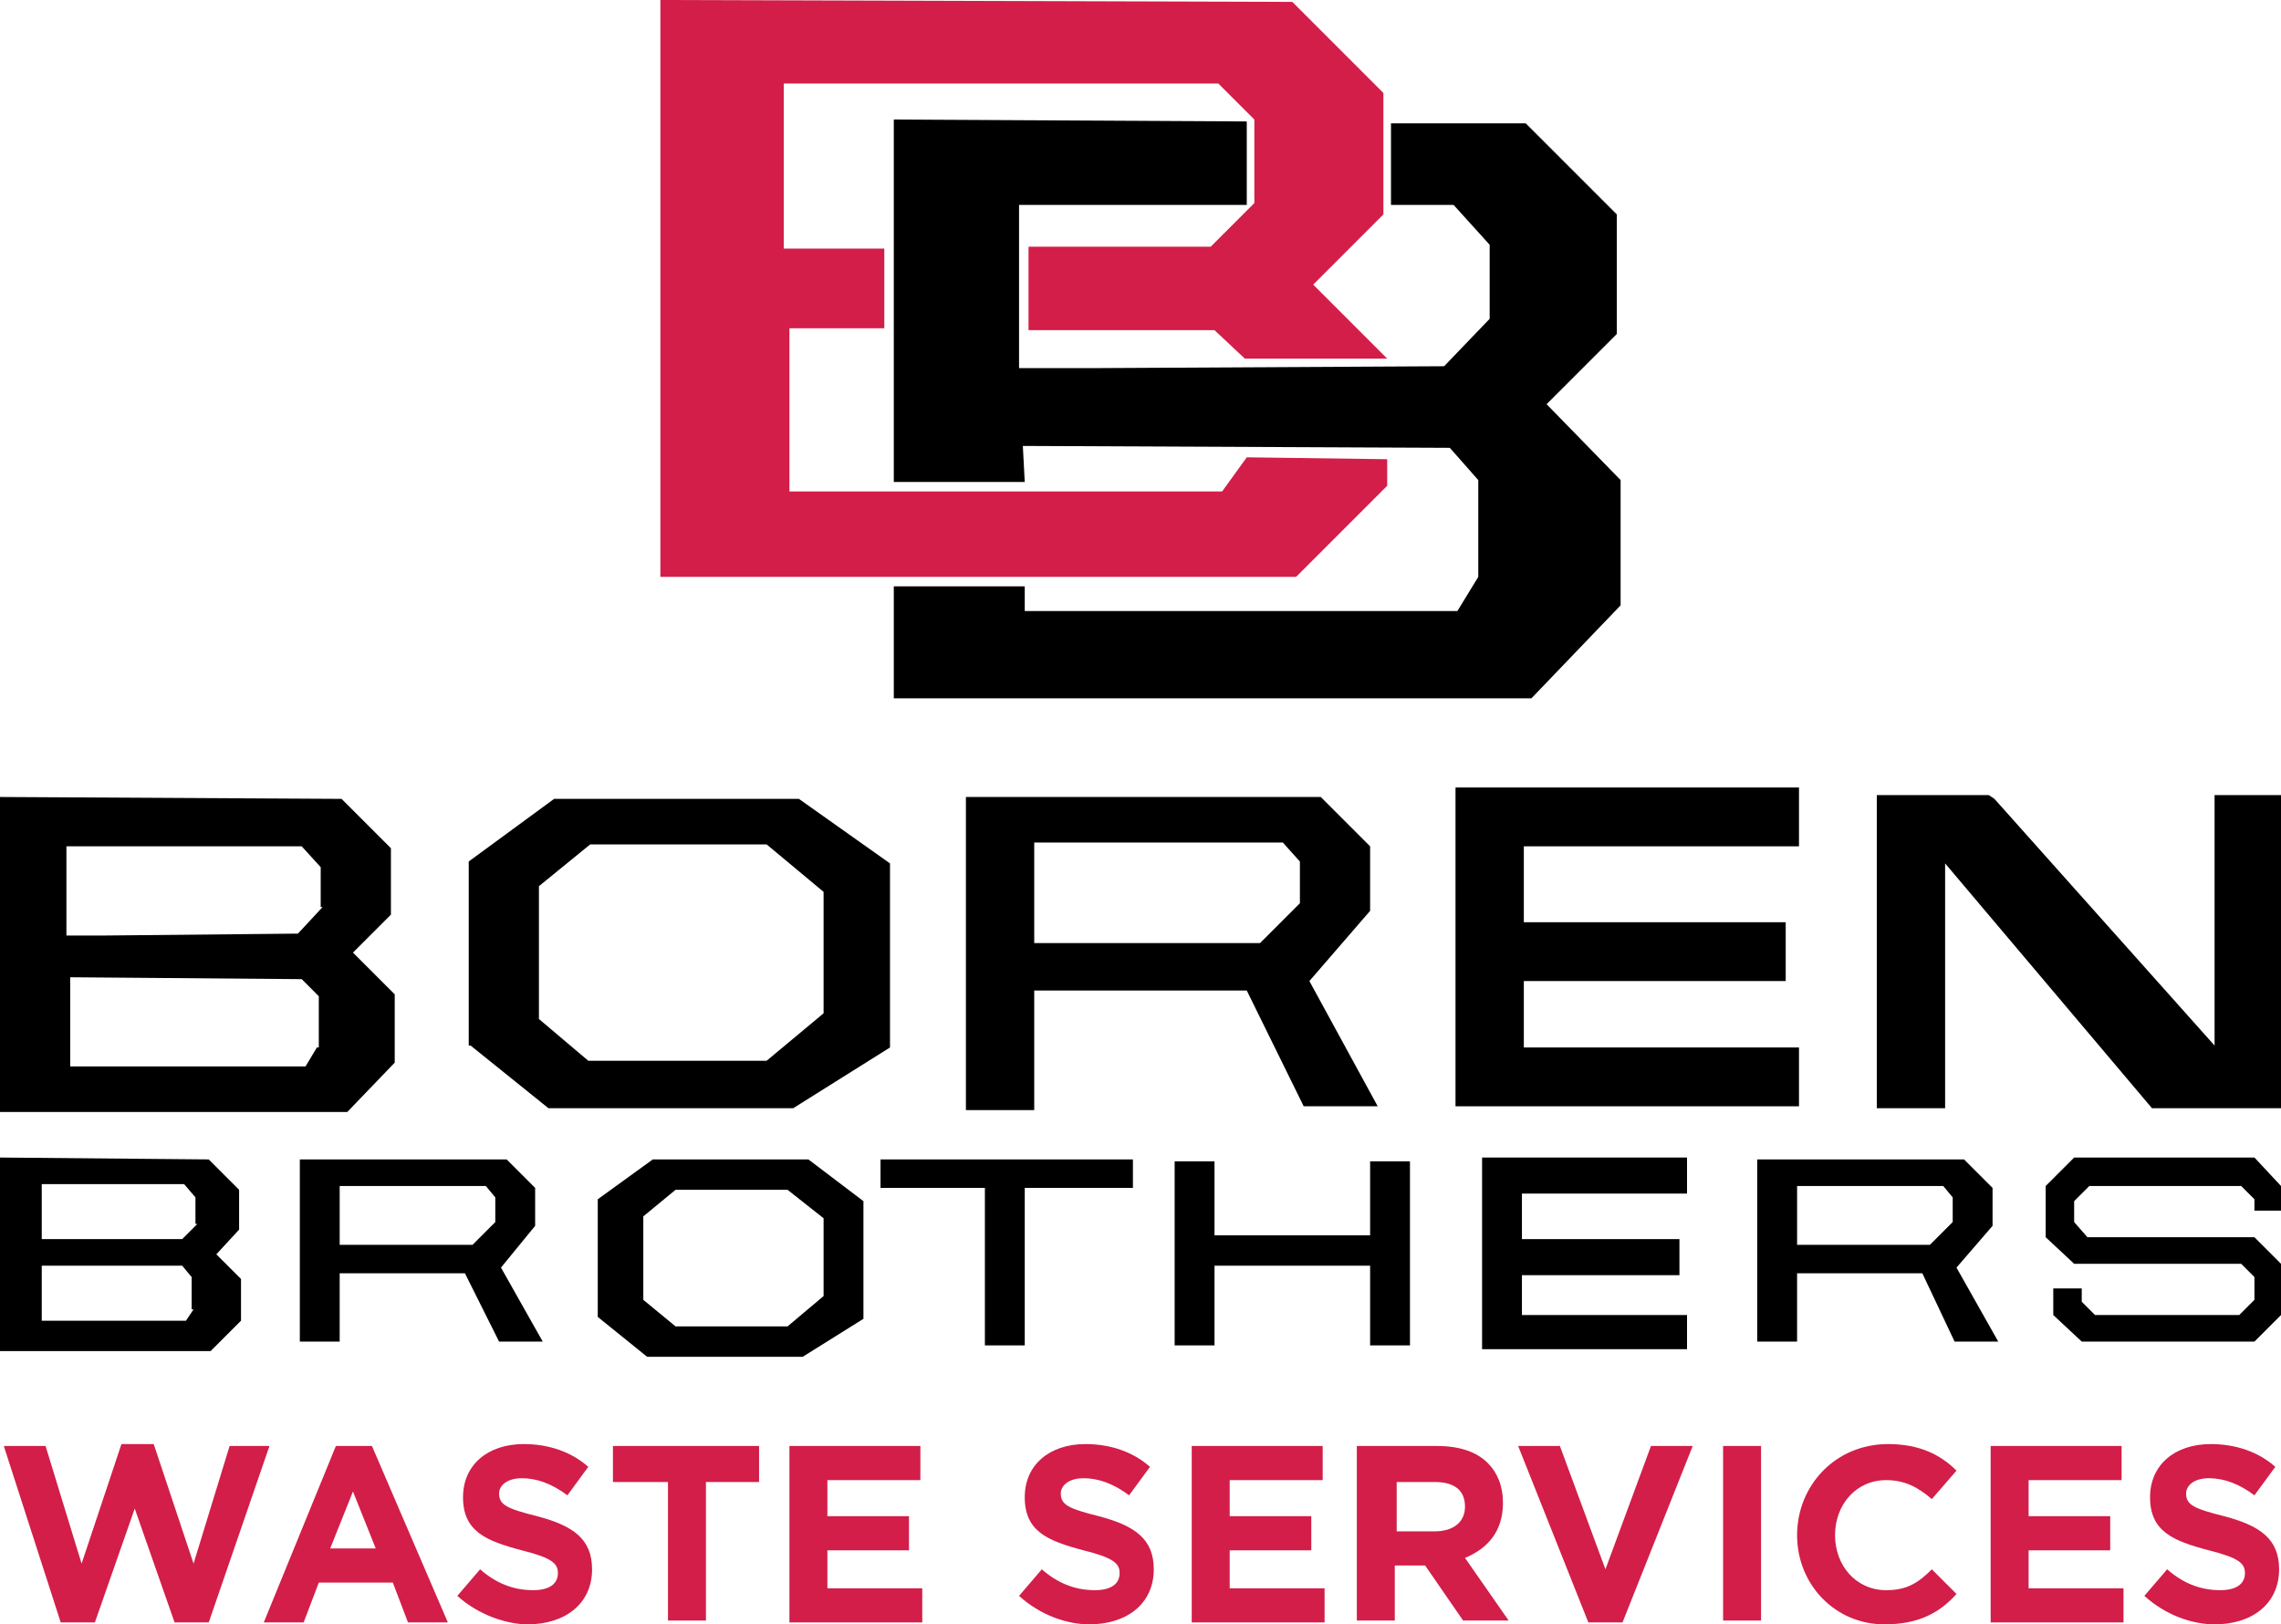
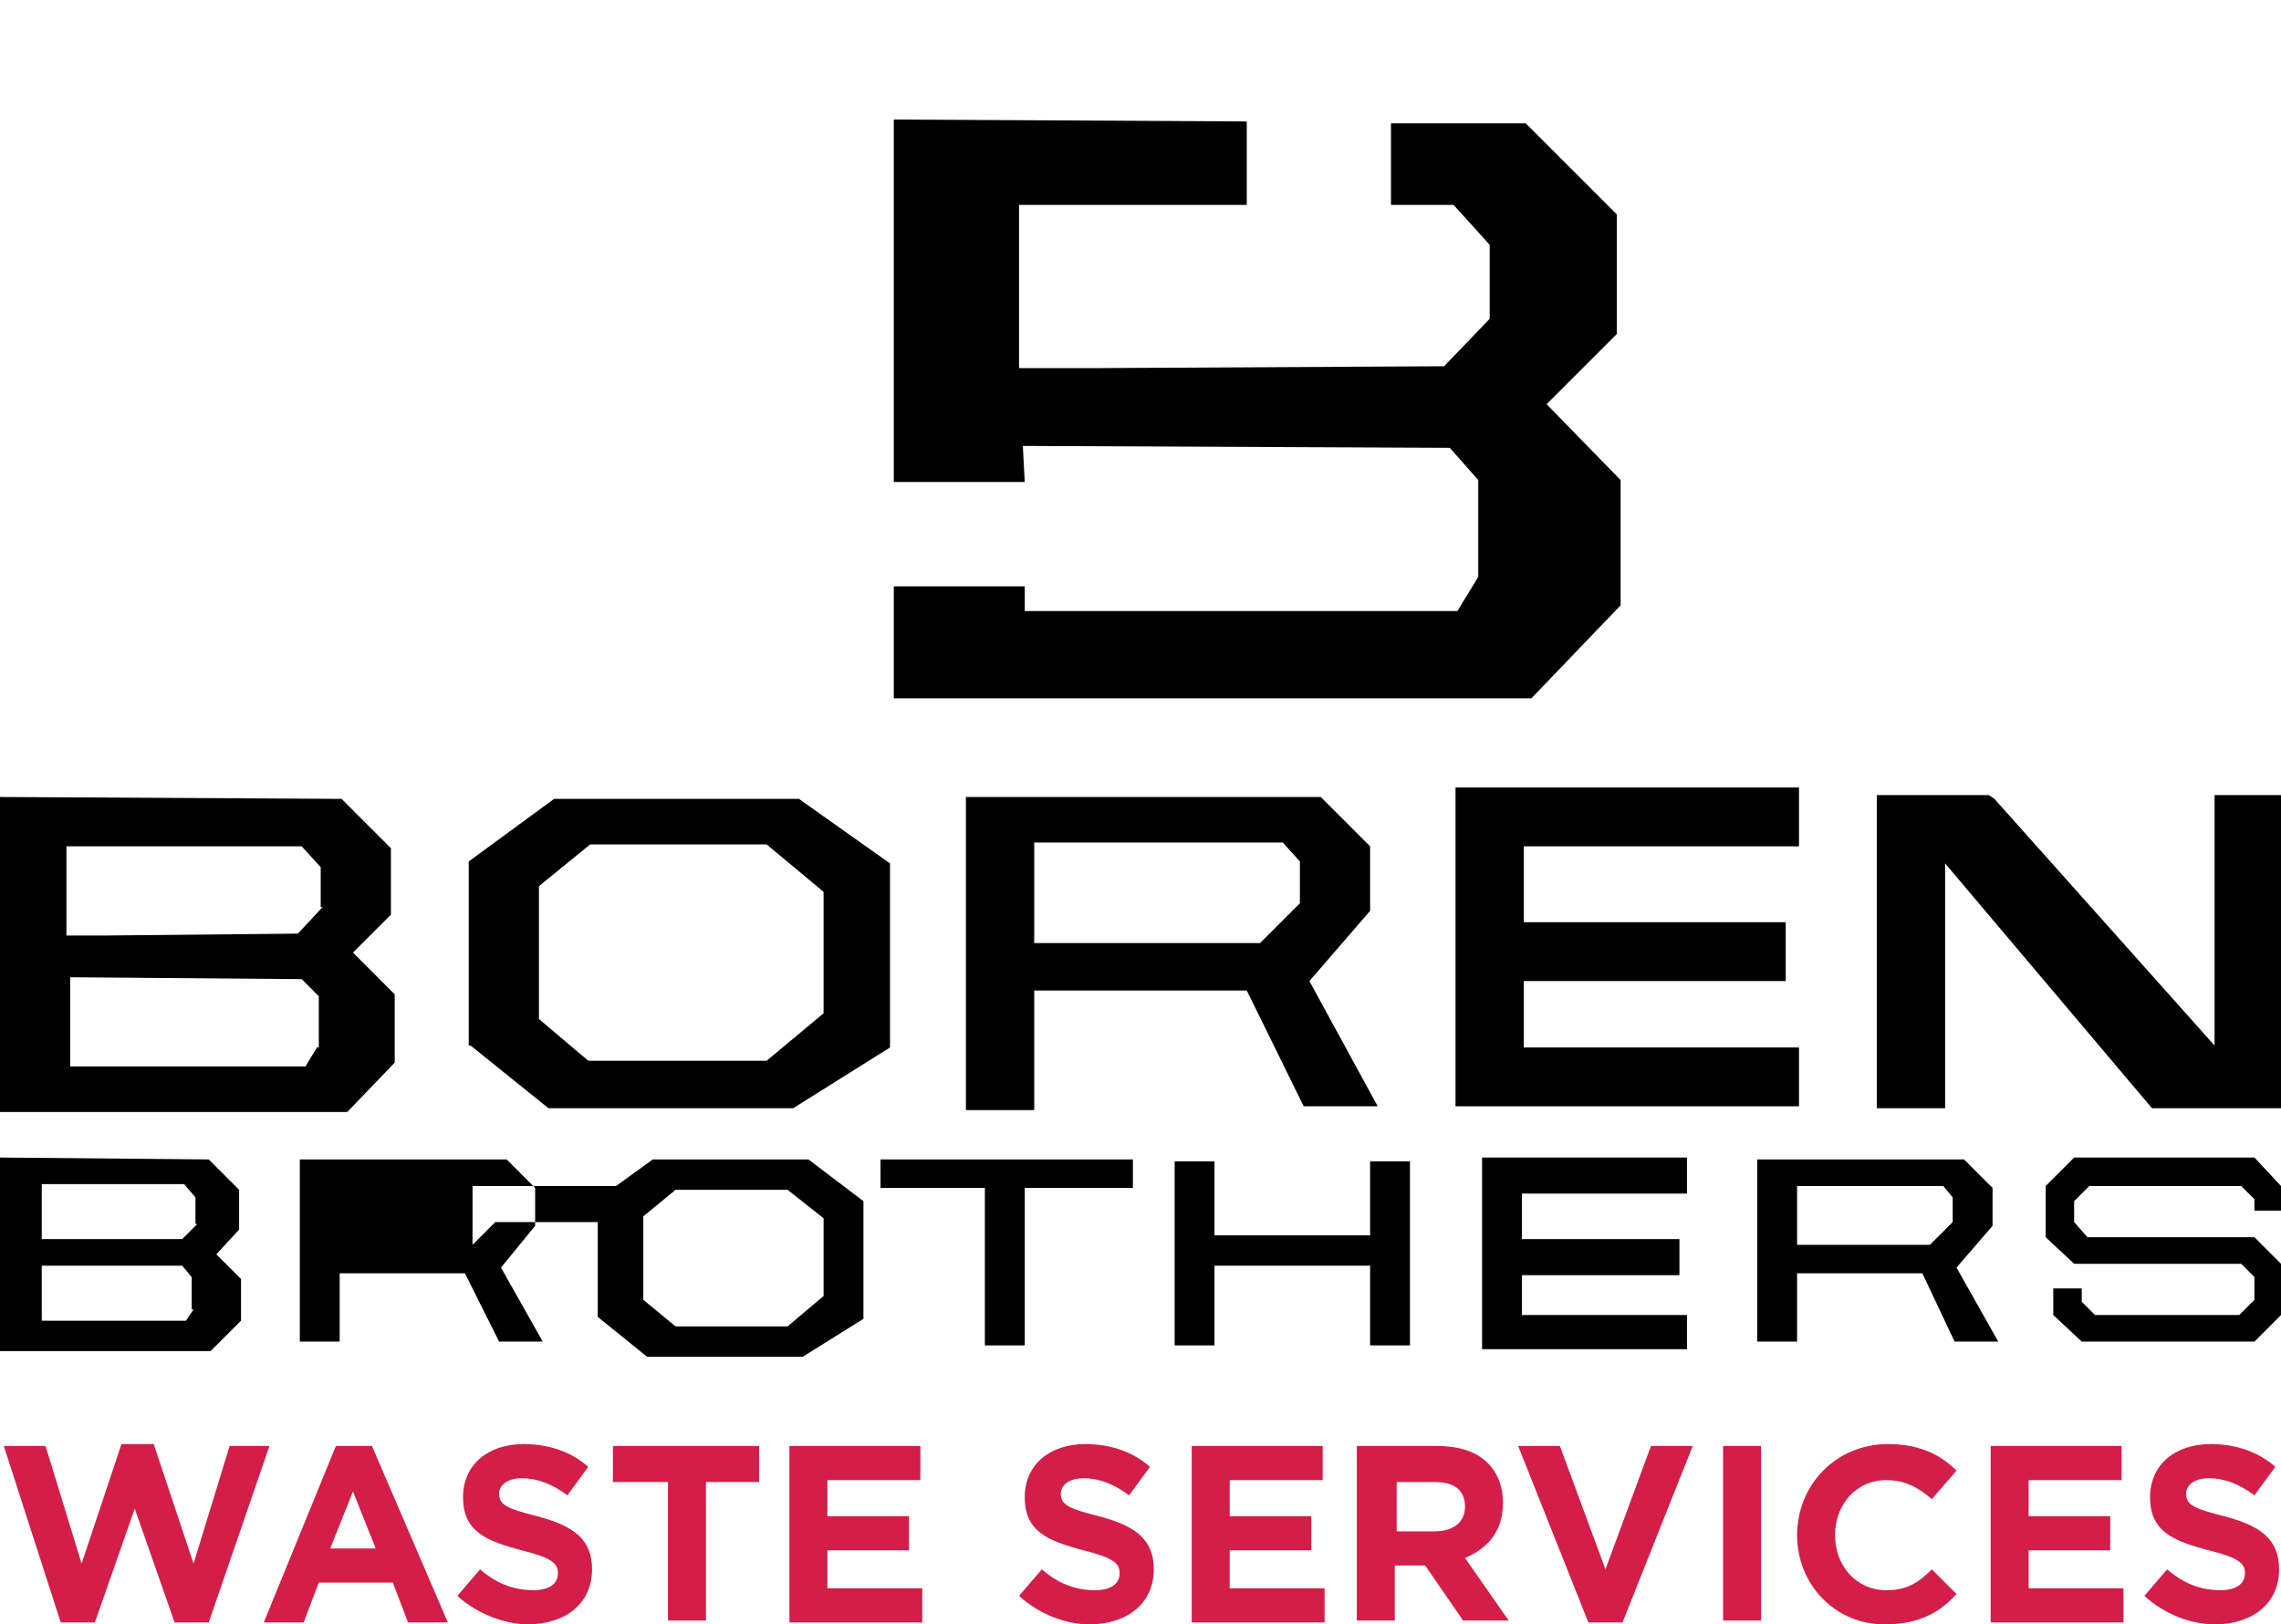
<svg xmlns="http://www.w3.org/2000/svg" id="Layer_2" viewBox="0 0 120.2 85.6">
  <defs>
    <style>.cls-1{fill:#d21e48;}</style>
  </defs>
  <g id="Layer_1-2">
    <g>
      <path d="m20.8,56v-3.6l-2.2-2.2,2-2v-3.5l-2.6-2.6-18-.1v16.6h18.3l2.5-2.6Zm-4.1-.8l-.6,1H3.7v-.7h0v-4l12.2.1.9.9v2.7h-.1Zm.3-7.4l-1.3,1.4-10.1.1h-2.1v-4.7h12.4l1,1.1v2.1h.1Z" />
      <path d="m46.9,55.2v-9.7l-4.8-3.4h-12.9l-4.5,3.3v9.7h.1l4.1,3.3h12.9l5.1-3.2Zm-15.9.7l-2.6-2.2v-7l2.7-2.2h9.3l3,2.5v6.4l-3,2.5h-9.4Z" />
      <path d="m54.5,52.2h11.2l3,6.1h3.9l-3.6-6.6,3.2-3.7v-3.4l-2.6-2.6h-18.7v16.5h3.6v-6.3Zm0-7.8h13.1l.9,1v2.2l-2.1,2.1h-11.9v-5.3Z" />
      <polygon points="94.8 55.2 80.3 55.2 80.3 51.7 94.1 51.7 94.1 48.6 80.3 48.6 80.3 44.6 94.8 44.6 94.8 41.5 76.7 41.5 76.7 44.6 76.7 55.2 76.7 58 76.7 58.3 94.8 58.3 94.8 55.2" />
      <polygon points="116.7 41.9 116.7 55.1 105.1 42.1 104.8 41.9 98.9 41.9 98.9 58.4 102.5 58.4 102.5 45.5 113.4 58.4 116.7 58.4 116.9 58.4 120.2 58.4 120.2 41.9 116.7 41.9" />
      <path d="m12.6,64.8v-2.1l-1.6-1.6-11-.1v10.2h11.1l1.6-1.6v-2.2l-1.3-1.3,1.2-1.3Zm-2.4,4.2l-.4.6H2.2v-.4h0v-2.5h7.4l.5.6v1.7h.1Zm.2-4.5l-.8.8H2.2v-2.9h7.5l.6.7v1.4h.1Z" />
-       <path d="m28.2,64.6v-2l-1.5-1.5h-10.9v9.6h2.1v-3.6h6.6l1.8,3.6h2.3l-2.2-3.9,1.8-2.2Zm-2.1-.2l-1.2,1.2h-7v-3.1h7.7l.5.6v1.3Z" />
+       <path d="m28.2,64.6v-2l-1.5-1.5h-10.9v9.6h2.1v-3.6h6.6l1.8,3.6h2.3l-2.2-3.9,1.8-2.2Zm-2.1-.2l-1.2,1.2v-3.1h7.7l.5.6v1.3Z" />
      <path d="m42.6,61.1h-8.2l-2.9,2.1v6.2h0l2.6,2.1h8.2l3.2-2v-6.2l-2.9-2.2h0Zm.8,3.1v4.1l-1.9,1.6h-5.9l-1.7-1.4v-4.4l1.7-1.4h5.9l1.9,1.5Z" />
      <polygon points="78.1 61 78.1 62.9 78.1 69.3 78.1 70.9 78.1 71.1 88.9 71.1 88.9 69.3 80.2 69.3 80.2 67.2 88.5 67.2 88.5 65.3 80.2 65.3 80.2 62.9 88.9 62.9 88.9 61 80.2 61 78.1 61" />
      <path d="m105,64.6v-2l-1.5-1.5h-10.9v9.6h2.1v-3.6h6.6l1.7,3.6h2.3l-2.2-3.9,1.9-2.2Zm-2.1-.2l-1.2,1.2h-7v-3.1h7.7l.5.6v1.3Z" />
      <polygon points="109.3 61 107.8 62.5 107.8 65.2 109.3 66.6 118.1 66.6 118.8 67.3 118.8 68.5 118 69.3 110.4 69.3 109.7 68.6 109.7 67.9 108.2 67.9 108.2 69.3 109.7 70.7 109.7 70.7 109.7 70.7 118.8 70.7 120.2 69.3 120.2 66.6 118.8 65.2 110 65.2 109.3 64.4 109.3 63.3 110.1 62.5 118.1 62.5 118.8 63.2 118.8 63.8 120.2 63.8 120.2 62.5 118.8 61 109.3 61" />
      <polygon points="46.4 62.6 51.9 62.6 51.9 70.9 54 70.9 54 62.6 59.7 62.6 59.7 61.1 46.4 61.1 46.4 62.6" />
      <polygon points="72.2 65.1 64 65.1 64 61.2 61.9 61.2 61.9 65.1 61.9 66.7 61.9 70.9 64 70.9 64 66.7 72.2 66.7 72.2 70.9 74.3 70.9 74.3 61.2 72.2 61.2 72.2 65.1" />
    </g>
    <g>
-       <polygon class="cls-1" points="34.8 0 34.8 30.4 68.3 30.4 73.1 25.6 73.1 24.2 65.7 24.1 64.4 25.9 41.6 25.9 41.6 17.3 46.6 17.3 46.6 13.1 41.3 13.1 41.3 4.4 64.2 4.4 66.1 6.3 66.1 10.7 63.8 13 54.2 13 54.2 17.4 64 17.4 65.6 18.9 73.1 18.9 69.2 15 72.9 11.3 72.9 4.9 68.1 .1 34.8 0" />
      <polygon points="47.1 25.4 54 25.4 53.9 23.5 76.4 23.6 77.9 25.3 77.9 30.4 76.8 32.2 54 32.2 54 30.9 47.1 30.9 47.1 36.8 80.7 36.8 85.4 31.9 85.4 25.3 81.5 21.3 85.2 17.6 85.2 11.3 80.4 6.5 73.3 6.5 73.3 10.8 76.6 10.8 78.5 12.9 78.5 16.8 76.1 19.3 57.5 19.4 53.7 19.4 53.7 10.8 65.7 10.8 65.7 6.4 47.1 6.3 47.1 25.4" />
    </g>
    <g>
      <path class="cls-1" d="m.2,76.2h2.2l1.9,6.2,2.1-6.3h1.7l2.1,6.3,1.9-6.2h2.1l-3.2,9.3h-1.8l-2.1-6-2.1,6h-1.8L.2,76.2Z" />
      <path class="cls-1" d="m17.7,76.2h1.9l4,9.3h-2.1l-.8-2.1h-3.9l-.8,2.1h-2.1l3.8-9.3Zm2.1,5.4l-1.2-3-1.2,3h2.4Z" />
      <path class="cls-1" d="m24.1,84.1l1.2-1.4c.8.7,1.7,1.1,2.8,1.1.8,0,1.3-.3,1.3-.9h0c0-.5-.3-.8-1.9-1.2-1.9-.5-3.1-1-3.1-2.8h0c0-1.7,1.3-2.8,3.2-2.8,1.3,0,2.5.4,3.4,1.2l-1.1,1.5c-.8-.6-1.6-.9-2.4-.9s-1.2.4-1.2.8h0c0,.6.4.8,2,1.2,1.9.5,2.9,1.2,2.9,2.8h0c0,1.8-1.4,2.9-3.4,2.9-1.1,0-2.6-.5-3.7-1.5Z" />
      <path class="cls-1" d="m35.1,78.1h-2.8v-1.9h7.7v1.9h-2.8v7.3h-2v-7.3h-.1Z" />
      <path class="cls-1" d="m41.5,76.2h7v1.8h-4.9v1.9h4.3v1.8h-4.3v2h5v1.8h-7v-9.3h-.1Z" />
      <path class="cls-1" d="m53.7,84.1l1.2-1.4c.8.7,1.7,1.1,2.8,1.1.8,0,1.3-.3,1.3-.9h0c0-.5-.3-.8-1.9-1.2-1.9-.5-3.1-1-3.1-2.8h0c0-1.7,1.3-2.8,3.2-2.8,1.3,0,2.5.4,3.4,1.2l-1.1,1.5c-.8-.6-1.6-.9-2.4-.9s-1.2.4-1.2.8h0c0,.6.4.8,2,1.2,1.9.5,2.9,1.2,2.9,2.8h0c0,1.8-1.4,2.9-3.4,2.9-1.2,0-2.6-.5-3.7-1.5Z" />
      <path class="cls-1" d="m62.7,76.2h7v1.8h-4.9v1.9h4.3v1.8h-4.3v2h5v1.8h-7v-9.3h-.1Z" />
      <path class="cls-1" d="m71.5,76.2h4.2c1.2,0,2.1.3,2.7.9.5.5.8,1.2.8,2.1h0c0,1.5-.8,2.4-2,2.9l2.3,3.3h-2.4l-2-2.9h-1.6v2.9h-2v-9.2Zm4.1,4.5c1,0,1.6-.5,1.6-1.3h0c0-.9-.6-1.3-1.6-1.3h-2v2.6h2Z" />
      <path class="cls-1" d="m80,76.2h2.2l2.4,6.5,2.4-6.5h2.2l-3.7,9.3h-1.8l-3.7-9.3Z" />
      <path class="cls-1" d="m90.8,76.2h2v9.2h-2v-9.2Z" />
      <path class="cls-1" d="m94.7,80.9h0c0-2.6,2-4.8,4.8-4.8,1.7,0,2.8.6,3.6,1.4l-1.3,1.5c-.7-.6-1.4-1-2.4-1-1.6,0-2.7,1.3-2.7,2.9h0c0,1.6,1.1,2.9,2.7,2.9,1.1,0,1.7-.4,2.4-1.1l1.3,1.3c-.9,1-2,1.6-3.8,1.6-2.6,0-4.6-2.1-4.6-4.7Z" />
      <path class="cls-1" d="m104.8,76.2h7v1.8h-4.9v1.9h4.3v1.8h-4.3v2h5v1.8h-7v-9.3h-.1Z" />
      <path class="cls-1" d="m113,84.1l1.2-1.4c.8.7,1.7,1.1,2.8,1.1.8,0,1.3-.3,1.3-.9h0c0-.5-.3-.8-1.9-1.2-1.9-.5-3.1-1-3.1-2.8h0c0-1.7,1.3-2.8,3.2-2.8,1.3,0,2.5.4,3.4,1.2l-1.1,1.5c-.8-.6-1.6-.9-2.4-.9s-1.2.4-1.2.8h0c0,.6.4.8,2,1.2,1.9.5,2.9,1.2,2.9,2.8h0c0,1.8-1.4,2.9-3.4,2.9-1.2,0-2.6-.5-3.7-1.5Z" />
    </g>
  </g>
</svg>